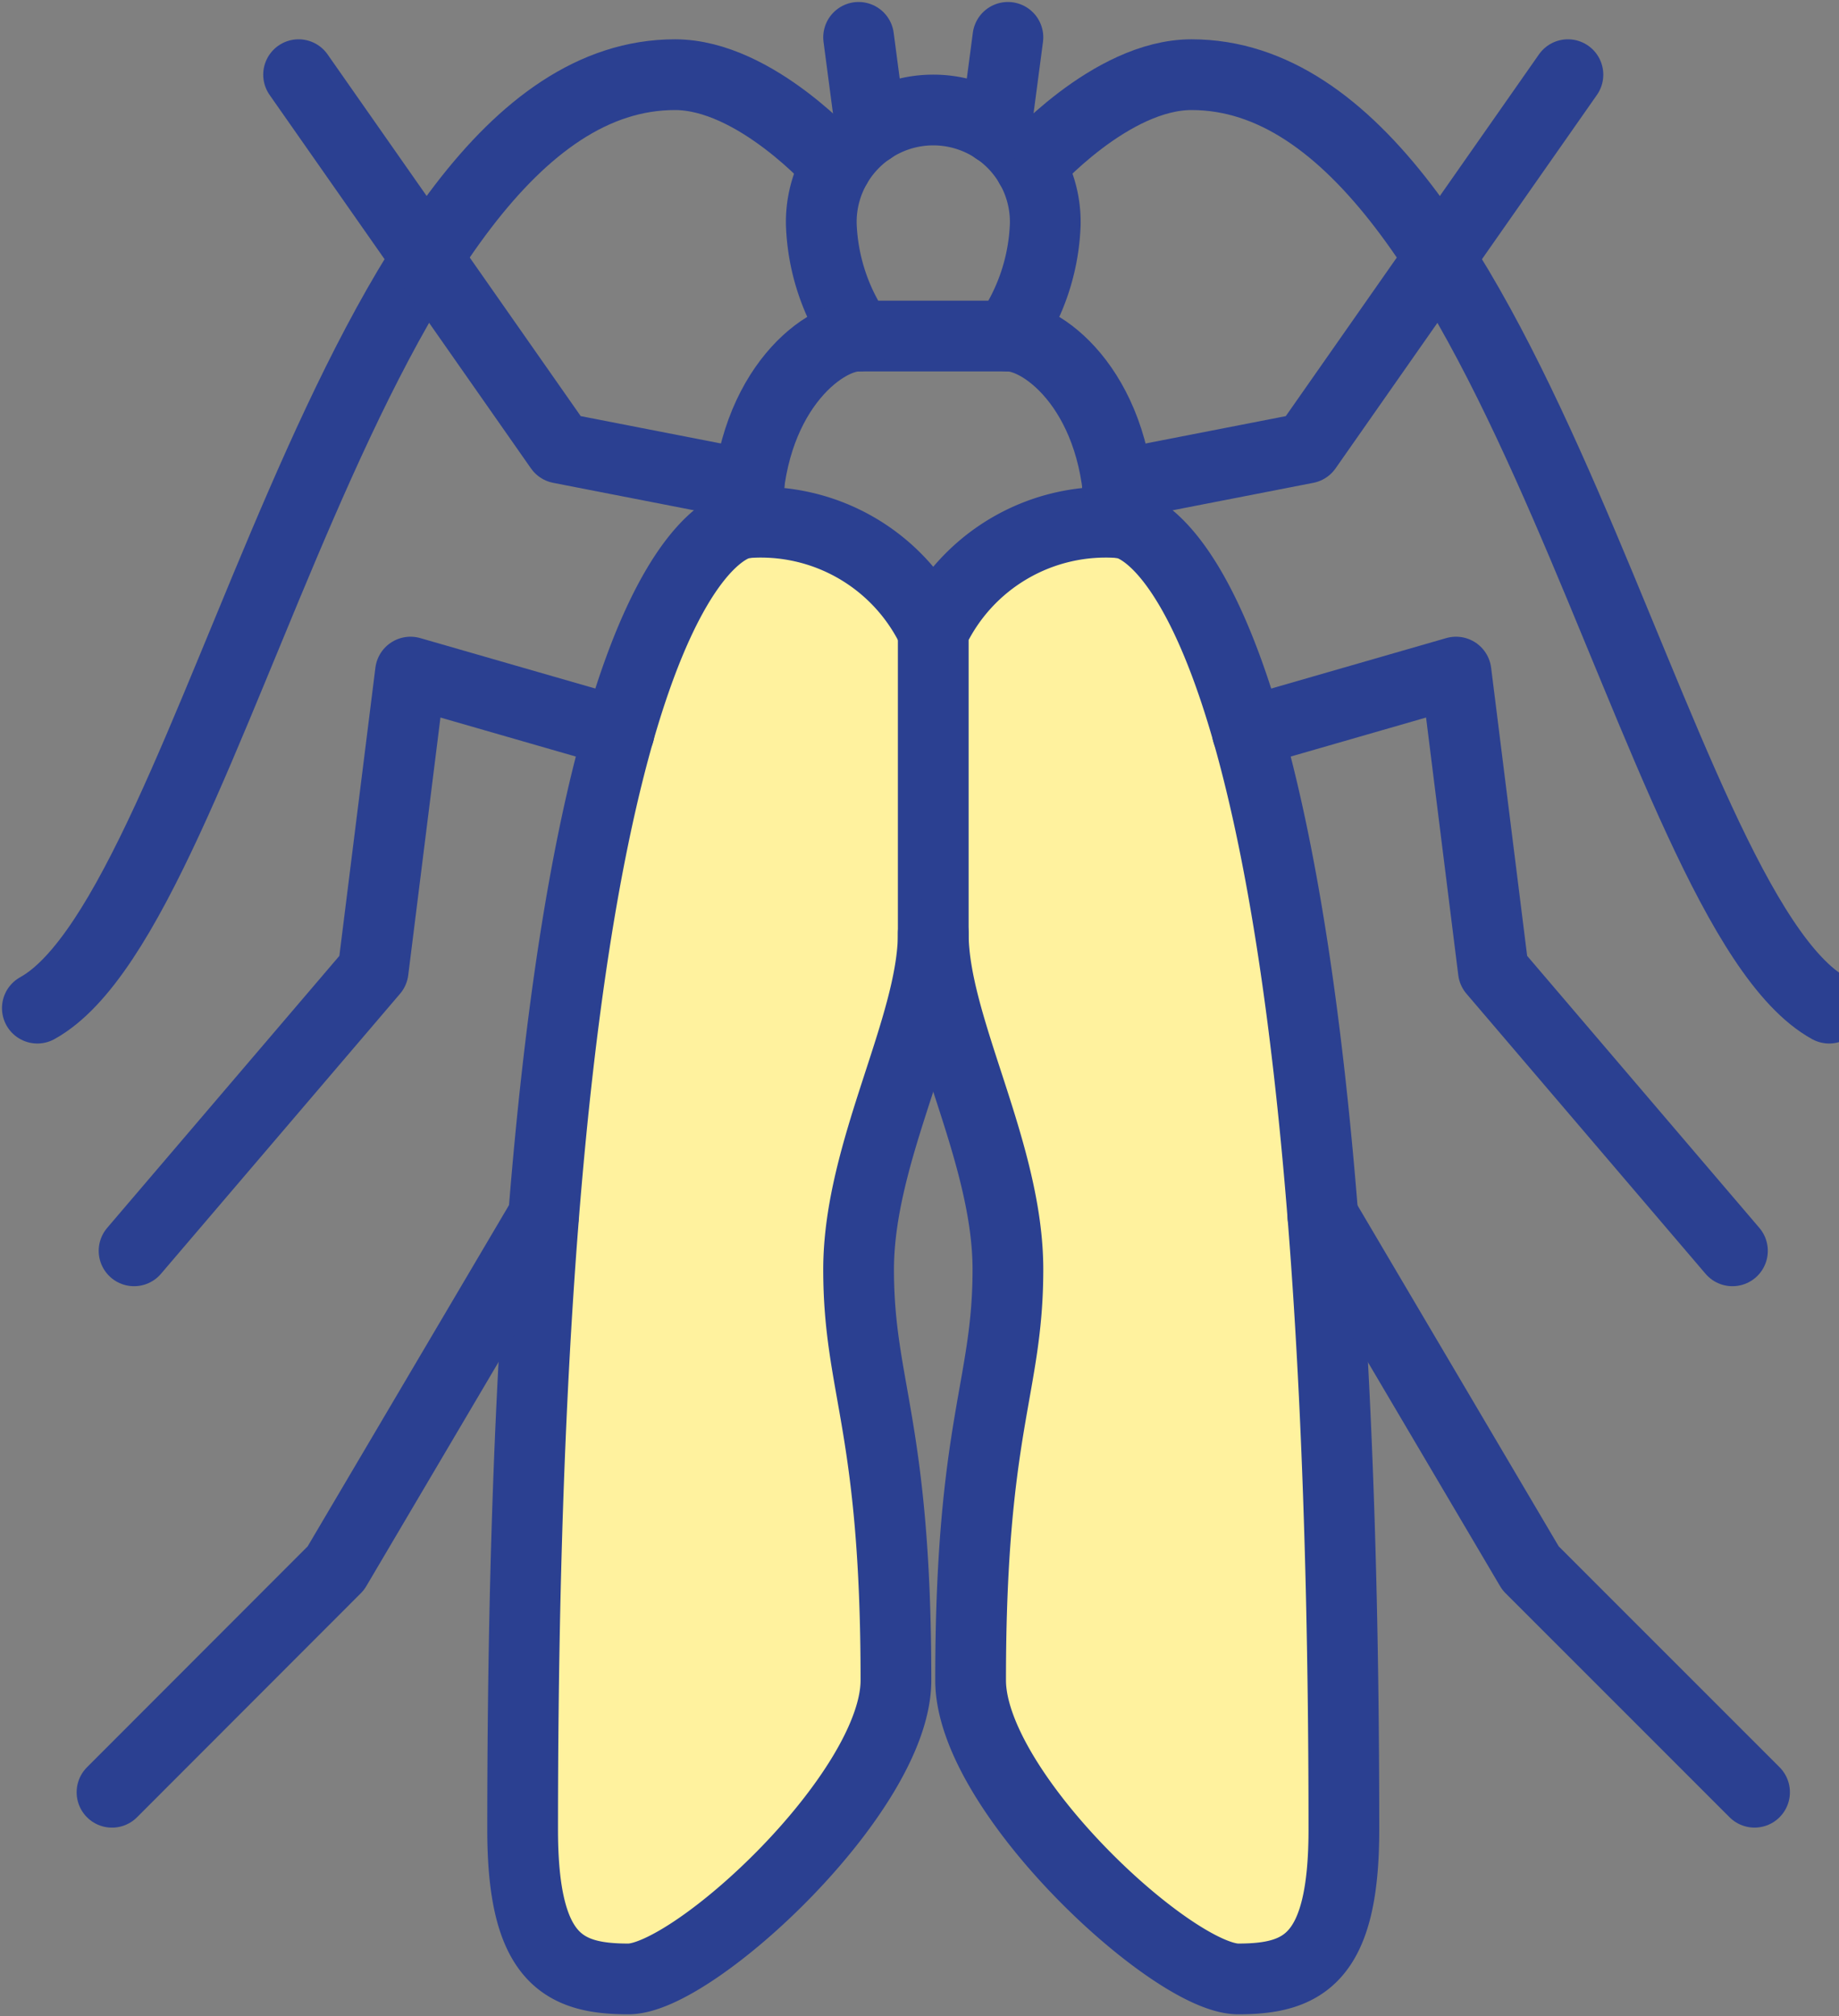
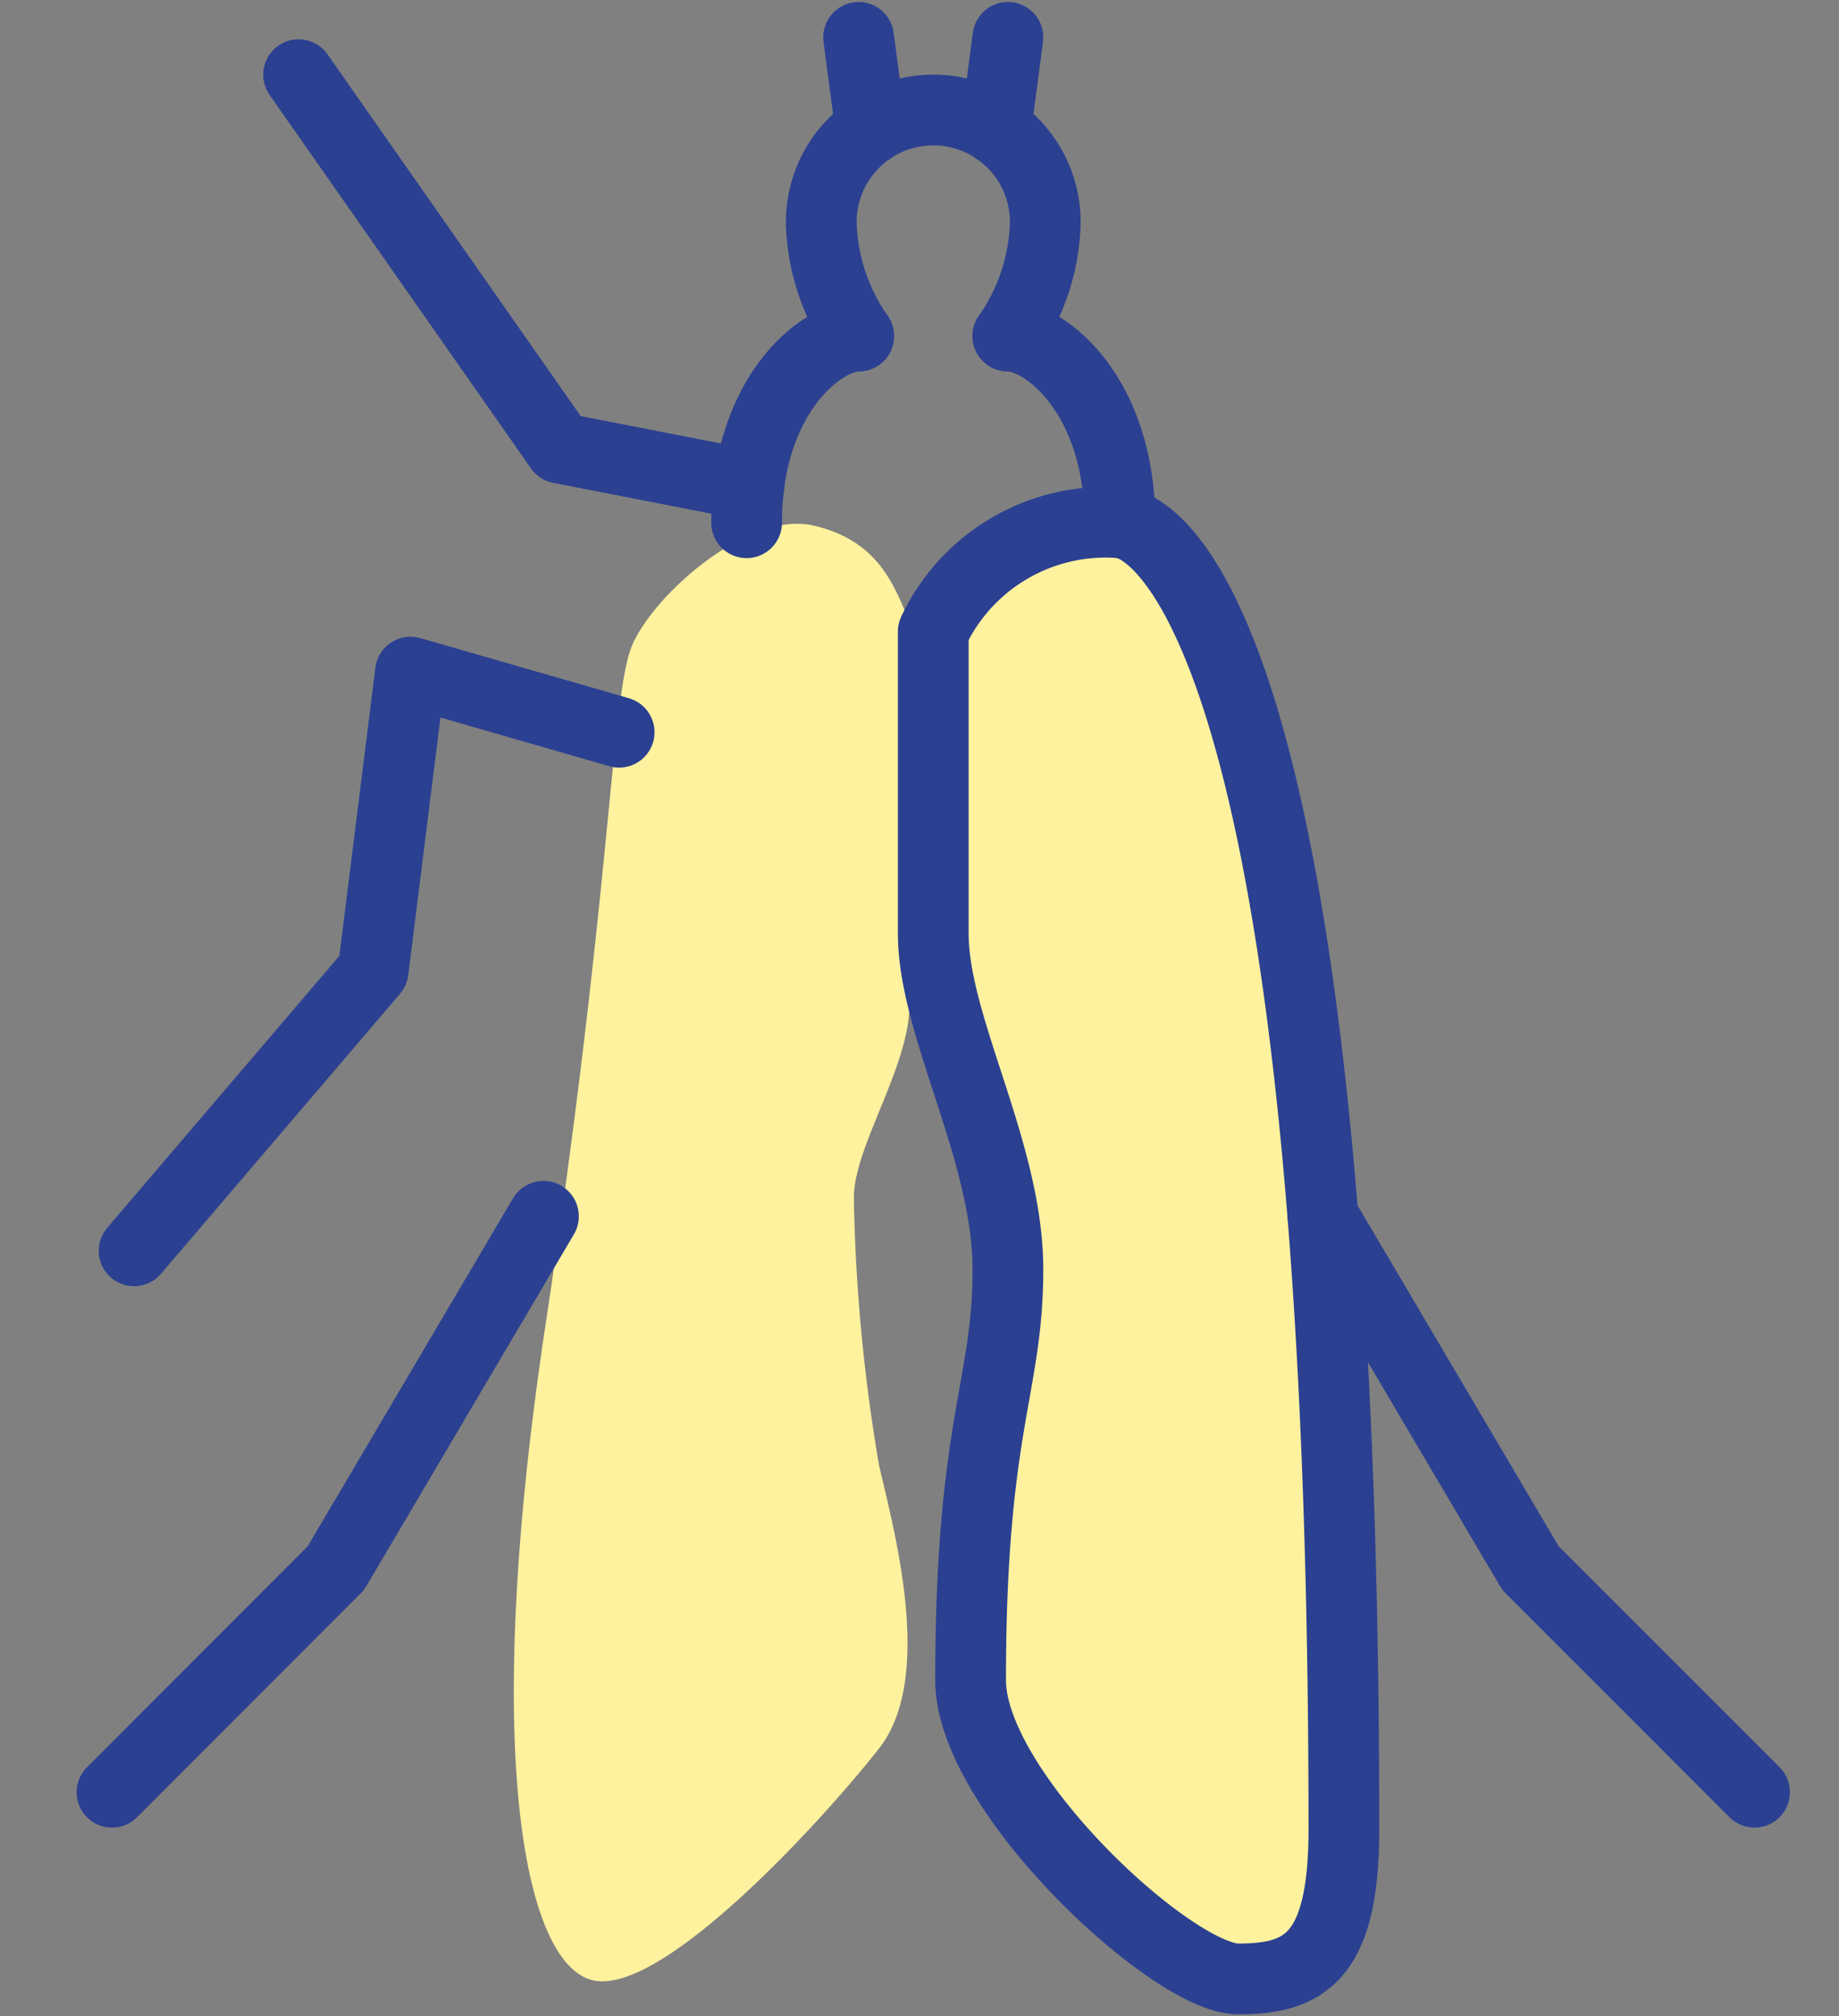
<svg xmlns="http://www.w3.org/2000/svg" width="52" height="57" viewBox="0 0 52 57">
  <rect x="0" y="0" width="52" height="57" fill="#808080" stroke="none" />
  <defs>
    <clipPath id="clip-path">
      <rect id="Rectangle_950" data-name="Rectangle 950" width="52" height="57" transform="translate(0 0)" fill="none" stroke="#2b4091" stroke-width="2" />
    </clipPath>
  </defs>
  <g id="Cockroaches" transform="translate(-75 -3440)">
    <path id="Path_8857" data-name="Path 8857" d="M-7473.143-192c-2-.286-3.285-6.286-1.428-18.571s1.856-17.714,2.428-19.143,3.286-3.857,5.143-3.429,2.286,1.714,2.714,2.714,0,9.143,0,10.857-1.571,4-1.571,5.429a49.836,49.836,0,0,0,.714,7.571c.429,1.857,1.571,6,0,8S-7471.143-191.714-7473.143-192Z" transform="translate(7565 3688)" fill="#fff29e" />
    <path id="Path_8858" data-name="Path 8858" d="M-7466.423-192c2-.286,3.285-6.286,1.428-18.571s-1.856-17.714-2.428-19.143-3.286-3.857-5.143-3.429-2.286,1.714-2.714,2.714,0,9.143,0,10.857,1.571,4,1.571,5.429a49.836,49.836,0,0,1-.714,7.571c-.429,1.857-1.571,6,0,8S-7468.423-191.714-7466.423-192Z" transform="translate(7577 3688)" fill="#fff29e" />
    <g id="Group_3922" data-name="Group 3922" transform="translate(75 3440)">
      <g id="Group_3921" data-name="Group 3921" transform="translate(0 0)" clip-path="url(#clip-path)">
-         <path id="Path_3369" data-name="Path 3369" d="M115.277,21.333a5.87,5.87,0,0,0,1.057-3.167,3.167,3.167,0,1,0-6.333,0,5.87,5.87,0,0,0,1.057,3.167Z" transform="translate(-86.778 -11.833)" fill="none" stroke="#2b4091" stroke-linecap="round" stroke-linejoin="round" stroke-width="2" />
+         <path id="Path_3369" data-name="Path 3369" d="M115.277,21.333a5.87,5.87,0,0,0,1.057-3.167,3.167,3.167,0,1,0-6.333,0,5.87,5.87,0,0,0,1.057,3.167" transform="translate(-86.778 -11.833)" fill="none" stroke="#2b4091" stroke-linecap="round" stroke-linejoin="round" stroke-width="2" />
        <path id="Path_3370" data-name="Path 3370" d="M134.995,45c1.058,0,3.168,1.672,3.168,5.278" transform="translate(-106.496 -35.5)" fill="none" stroke="#2b4091" stroke-linecap="round" stroke-linejoin="round" stroke-width="2" />
        <path id="Path_3371" data-name="Path 3371" d="M103.168,45C102.11,45,100,46.672,100,50.278" transform="translate(-78.889 -35.5)" fill="none" stroke="#2b4091" stroke-linecap="round" stroke-linejoin="round" stroke-width="2" />
        <path id="Path_3372" data-name="Path 3372" d="M126.056,102.722c0,3.167,5.719,8.444,7.566,8.444s2.989-.573,2.989-4.222c0-37.208-6.332-36.944-6.332-36.944A5.388,5.388,0,0,0,125,73.079v8.532c0,2.639,2.111,6.158,2.111,9.5S126.056,95.509,126.056,102.722Z" transform="translate(-98.611 -55.222)" fill="none" stroke="#2b4091" stroke-linecap="round" stroke-linejoin="round" stroke-width="2" />
-         <path id="Path_3373" data-name="Path 3373" d="M81.611,81.611c0,2.639-2.111,6.158-2.111,9.5s1.056,4.4,1.056,11.611c0,3.167-5.719,8.444-7.566,8.444S70,110.593,70,106.944C70,69.736,76.332,70,76.332,70a5.388,5.388,0,0,1,5.279,3.079" transform="translate(-55.222 -55.222)" fill="none" stroke="#2b4091" stroke-linecap="round" stroke-linejoin="round" stroke-width="2" />
-         <path id="Path_3374" data-name="Path 3374" d="M138,12.586S140.274,10,142.56,10c9.236,0,12.931,23.574,18.031,26.389" transform="translate(-108.869 -7.889)" fill="none" stroke="#2b4091" stroke-linecap="round" stroke-linejoin="round" stroke-width="2" />
-         <path id="Path_3375" data-name="Path 3375" d="M27.588,12.586S25.317,10,23.031,10C13.795,10,10.1,33.574,5,36.389" transform="translate(-3.944 -7.889)" fill="none" stroke="#2b4091" stroke-linecap="round" stroke-linejoin="round" stroke-width="2" />
-         <path id="Path_3376" data-name="Path 3376" d="M167.075,91.7l5.9-1.7,1.056,8.444,6.76,7.917" transform="translate(-131.804 -71)" fill="none" stroke="#2b4091" stroke-linecap="round" stroke-linejoin="round" stroke-width="2" />
        <path id="Path_3377" data-name="Path 3377" d="M31.69,91.7l-5.9-1.7-1.056,8.444-6.76,7.917" transform="translate(-14.183 -71)" fill="none" stroke="#2b4091" stroke-linecap="round" stroke-linejoin="round" stroke-width="2" />
-         <path id="Path_3378" data-name="Path 3378" d="M149.668,21.6l5.348-1.043L162.406,10" transform="translate(-118.071 -7.889)" fill="none" stroke="#2b4091" stroke-linecap="round" stroke-linejoin="round" stroke-width="2" />
        <path id="Path_3379" data-name="Path 3379" d="M52.733,21.6l-5.348-1.043L39.995,10" transform="translate(-31.552 -7.889)" fill="none" stroke="#2b4091" stroke-linecap="round" stroke-linejoin="round" stroke-width="2" />
        <path id="Path_3380" data-name="Path 3380" d="M177.188,162.876l5.871,9.948,6.334,6.333" transform="translate(-139.781 -128.491)" fill="none" stroke="#2b4091" stroke-linecap="round" stroke-linejoin="round" stroke-width="2" />
        <path id="Path_3381" data-name="Path 3381" d="M27.2,162.876l-5.871,9.948L15,179.158" transform="translate(-11.833 -128.491)" fill="none" stroke="#2b4091" stroke-linecap="round" stroke-linejoin="round" stroke-width="2" />
        <line id="Line_27" data-name="Line 27" y1="2.598" x2="0.343" transform="translate(28.157 1.056)" fill="none" stroke="#2b4091" stroke-linecap="round" stroke-linejoin="round" stroke-width="2" />
        <line id="Line_28" data-name="Line 28" x1="0.343" y1="2.598" transform="translate(24.278 1.056)" fill="none" stroke="#2b4091" stroke-linecap="round" stroke-linejoin="round" stroke-width="2" />
      </g>
    </g>
  </g>
</svg>